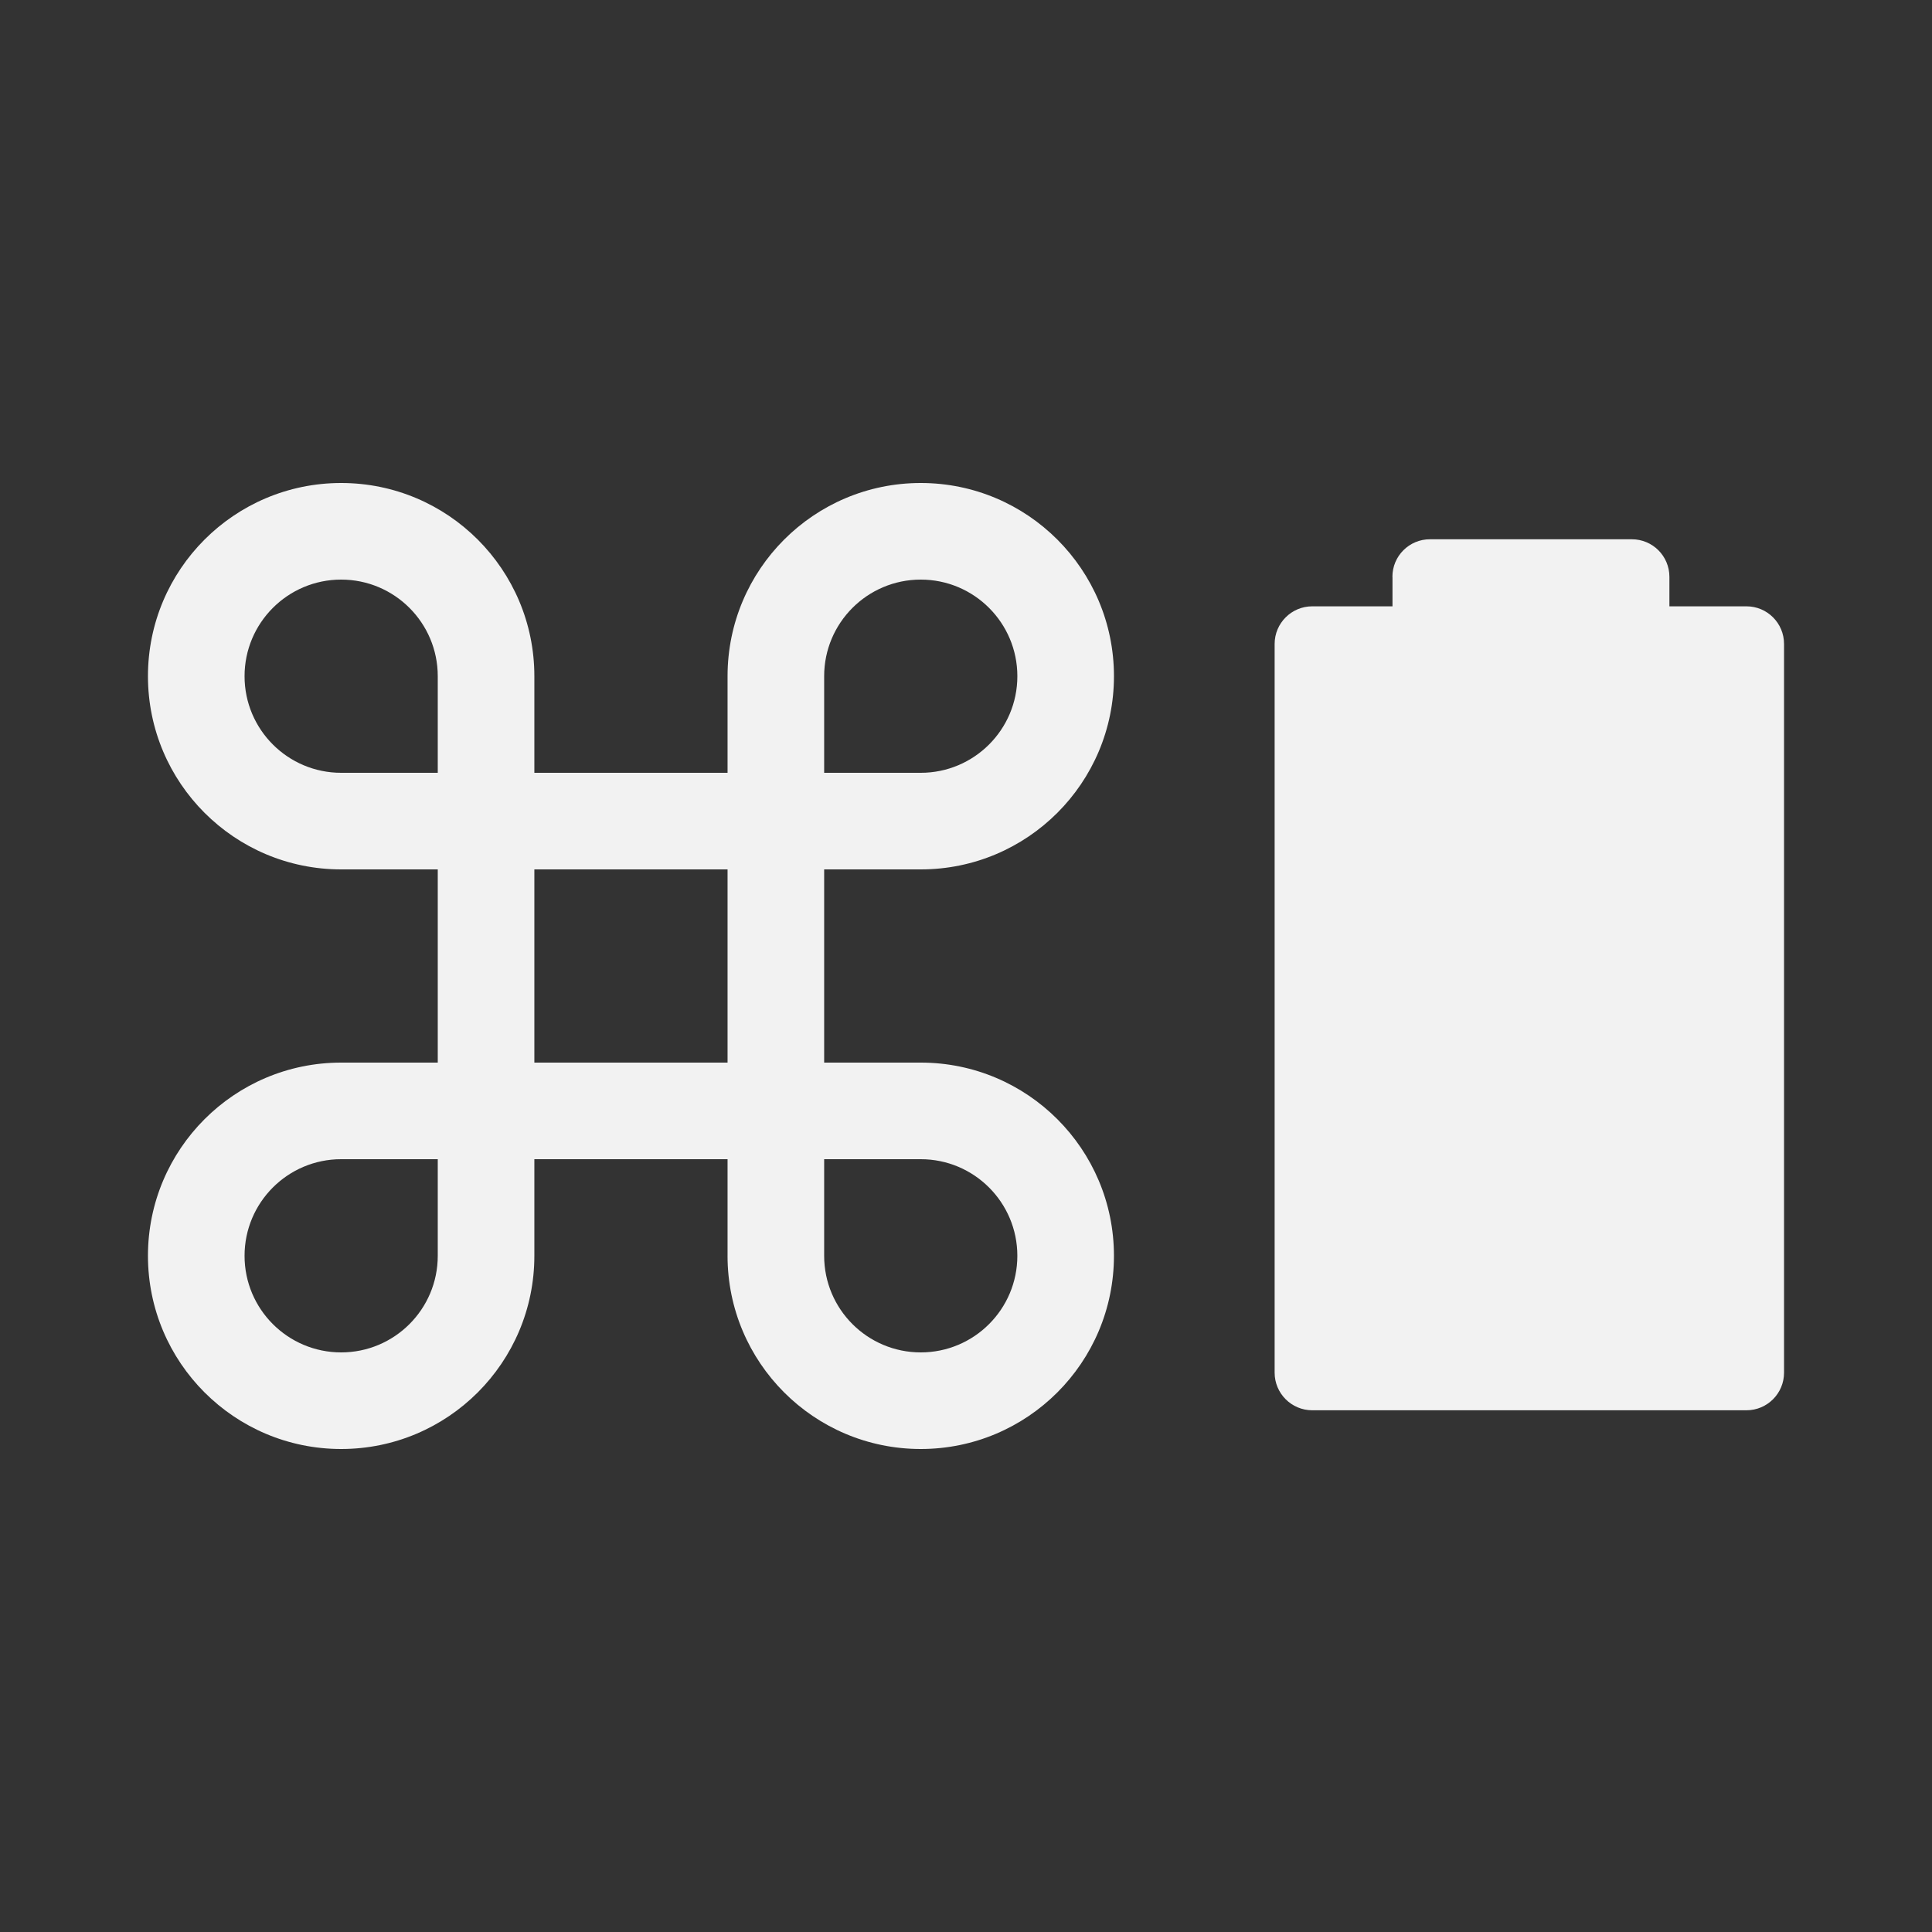
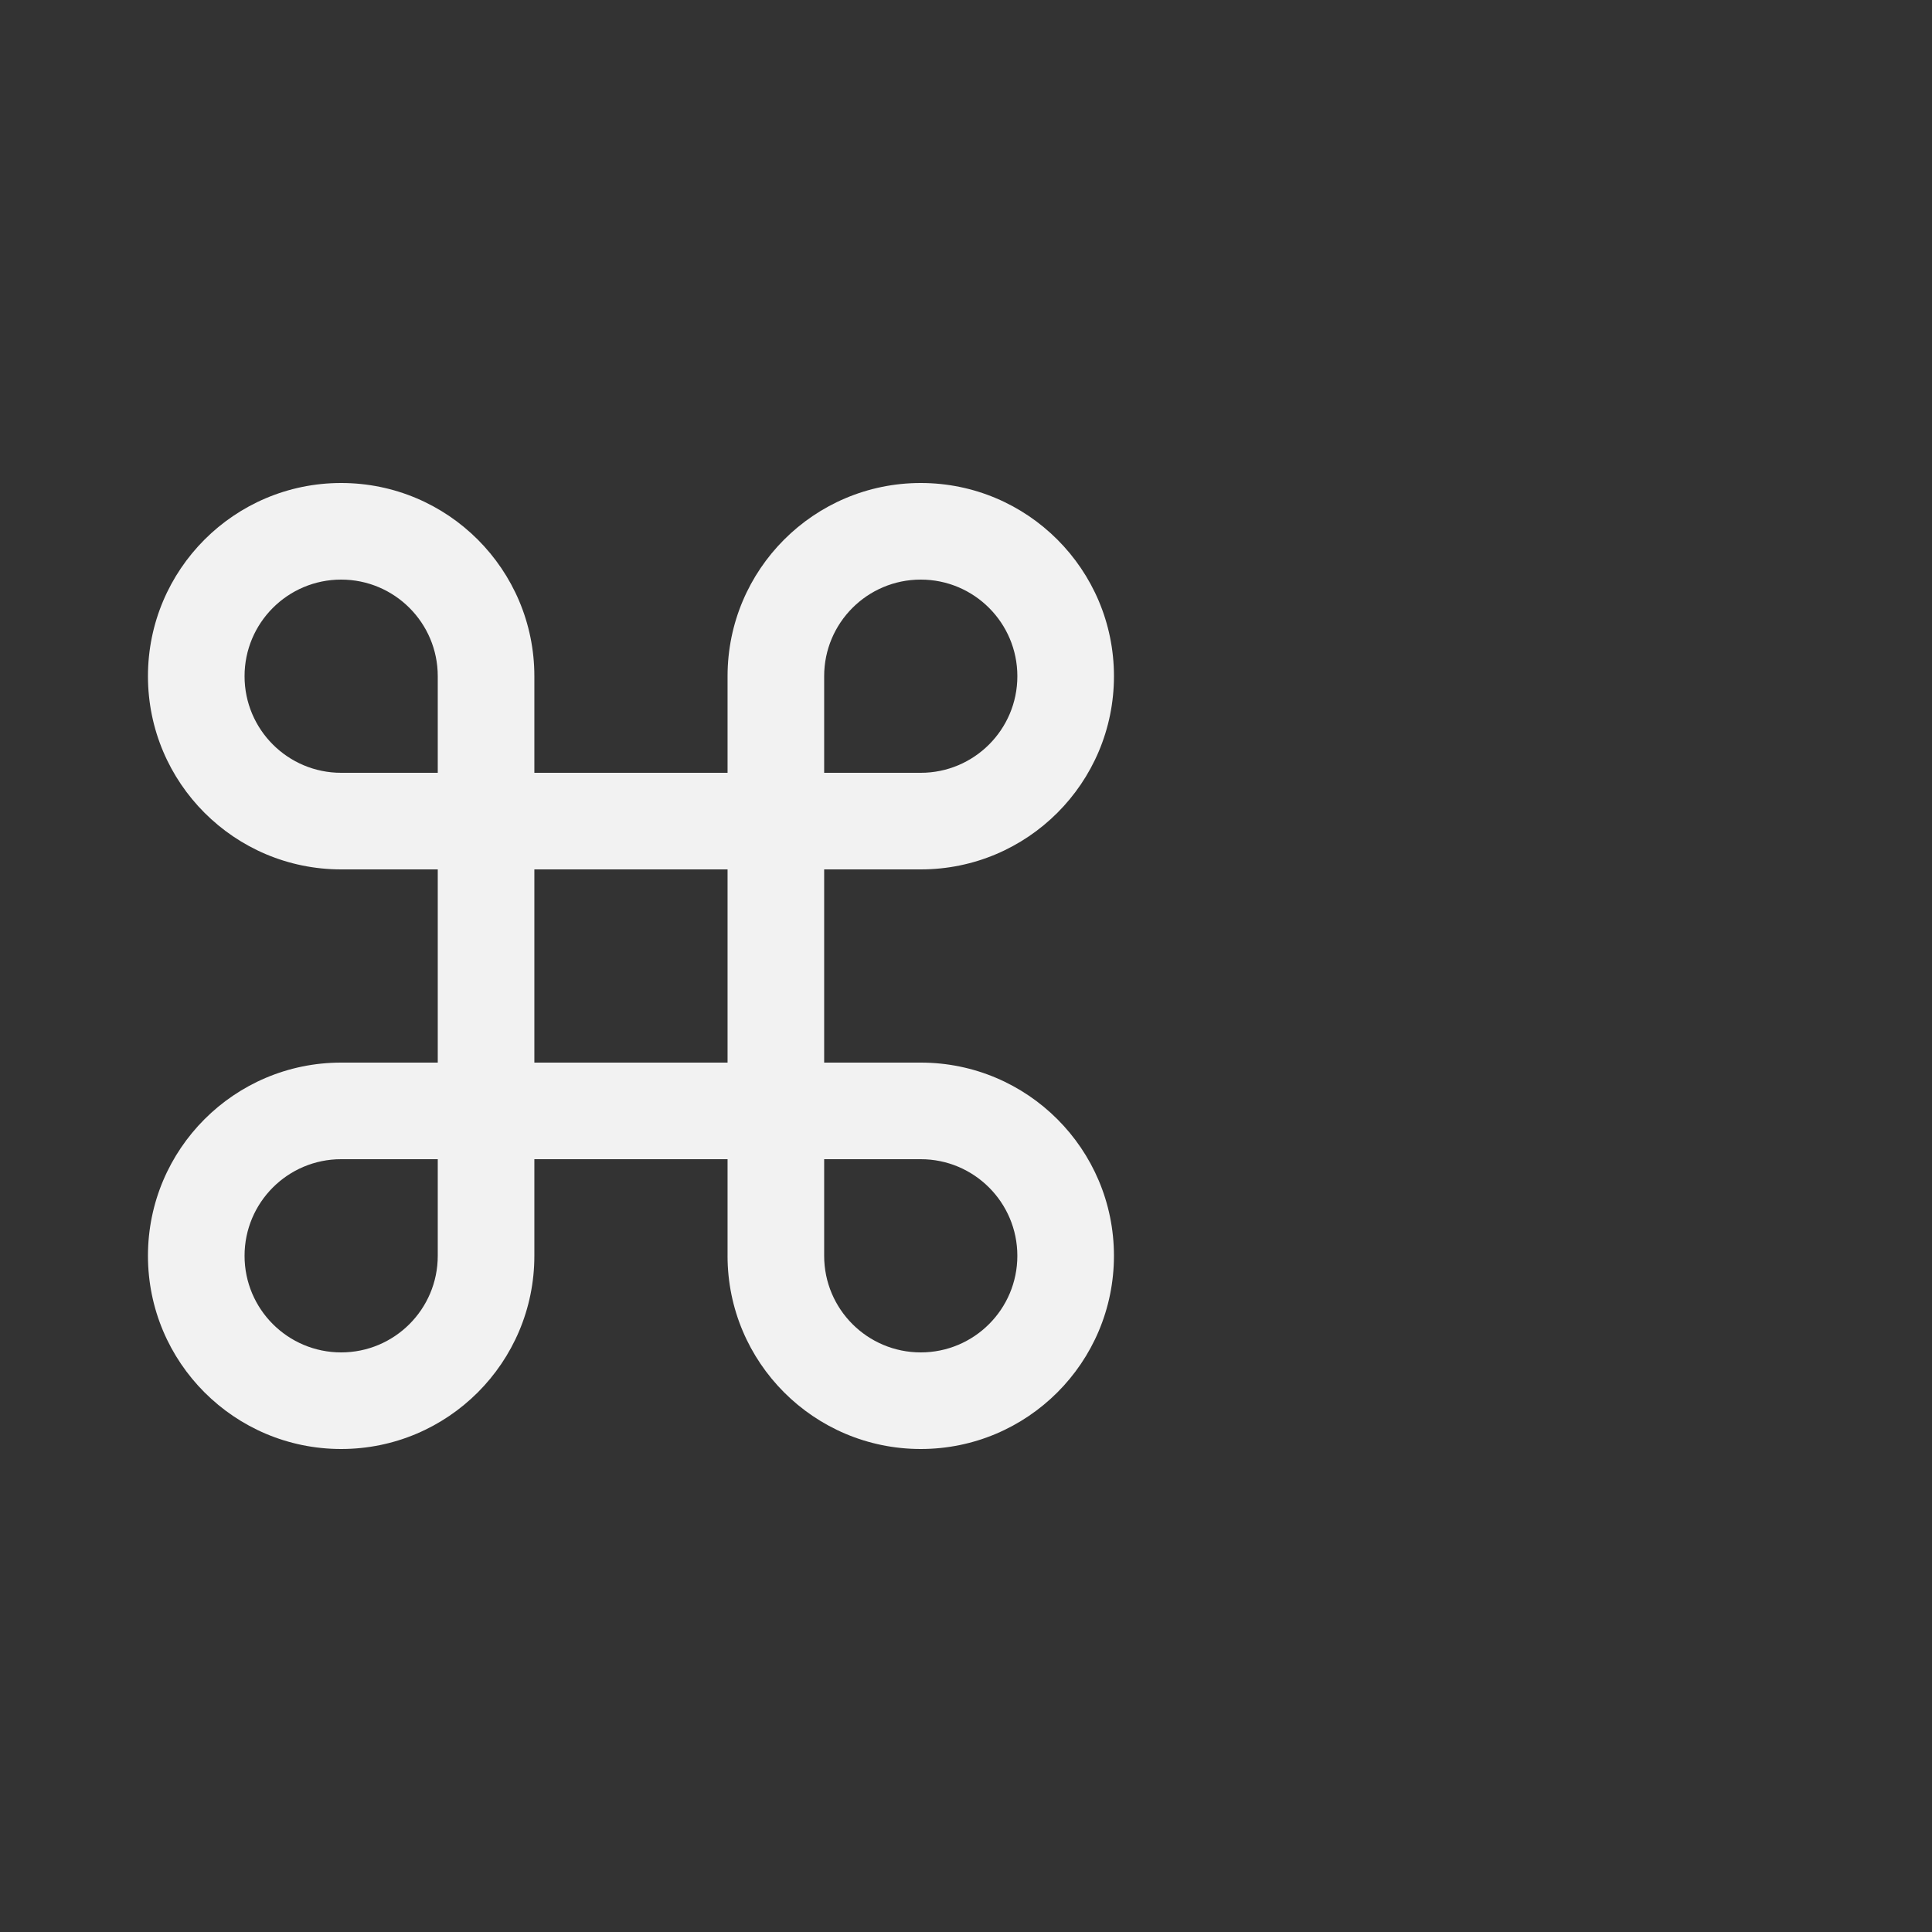
<svg xmlns="http://www.w3.org/2000/svg" width="24" height="24" version="1.1">
  <rect width="100%" height="100%" fill="#333333" stroke="none" />
  <g transform="translate(1.138 .2)" fill="#f2f2f2">
    <g transform="matrix(.15 0 0 .15 .7 5.8)">
      <path d="m64 48h-8v-16h8c8.836 0 16-7.164 16-16s-7.164-16-16-16c-8.837 0-16 7.164-16 16v8h-16v-8c0-8.836-7.164-16-16-16s-16 7.164-16 16 7.164 16 16 16h8v16h-8c-8.836 0-16 7.164-16 16s7.164 16 16 16c8.837 0 16-7.164 16-16v-8h16v7.98c0 8e-3 -1e-3 0.014-1e-3 0.02 0 8.836 7.164 16 16 16s16-7.164 16-16-7.163-15.998-15.999-16zm0-40c4.418 0 8 3.582 8 8s-3.582 8-8 8h-8v-8c0-4.418 3.582-8 8-8zm-56 8c0-4.418 3.582-8 8-8s8 3.582 8 8v8h-8c-4.418 0-8-3.583-8-8zm8 56c-4.418 0-8-3.582-8-8s3.582-8 8-8h8v8c0 4.418-3.582 8-8 8zm16-24v-16h16v16h-16zm32 24c-4.418 0-8-3.582-8-8v-8h7.999c4.418 0 8 3.582 8 8s-3.581 8-7.999 8z" fill="#f2f2f2" />
    </g>
    <g transform="matrix(0 -.018 .018 0 13.136 39.971)" />
-     <path d="m16.16 6.966v0.366h-0.997c-0.257 0-0.467 0.209-0.467 0.467v9.053c0 0.258 0.21 0.467 0.467 0.467h5.394c0.258 0 0.467-0.209 0.467-0.467v-9.053c0-0.258-0.209-0.467-0.467-0.467h-0.957v-0.366c0-0.258-0.208-0.467-0.467-0.467h-2.507c-0.258-4.067e-4 -0.467 0.208-0.467 0.466z" fill-rule="evenodd" />
  </g>
</svg>